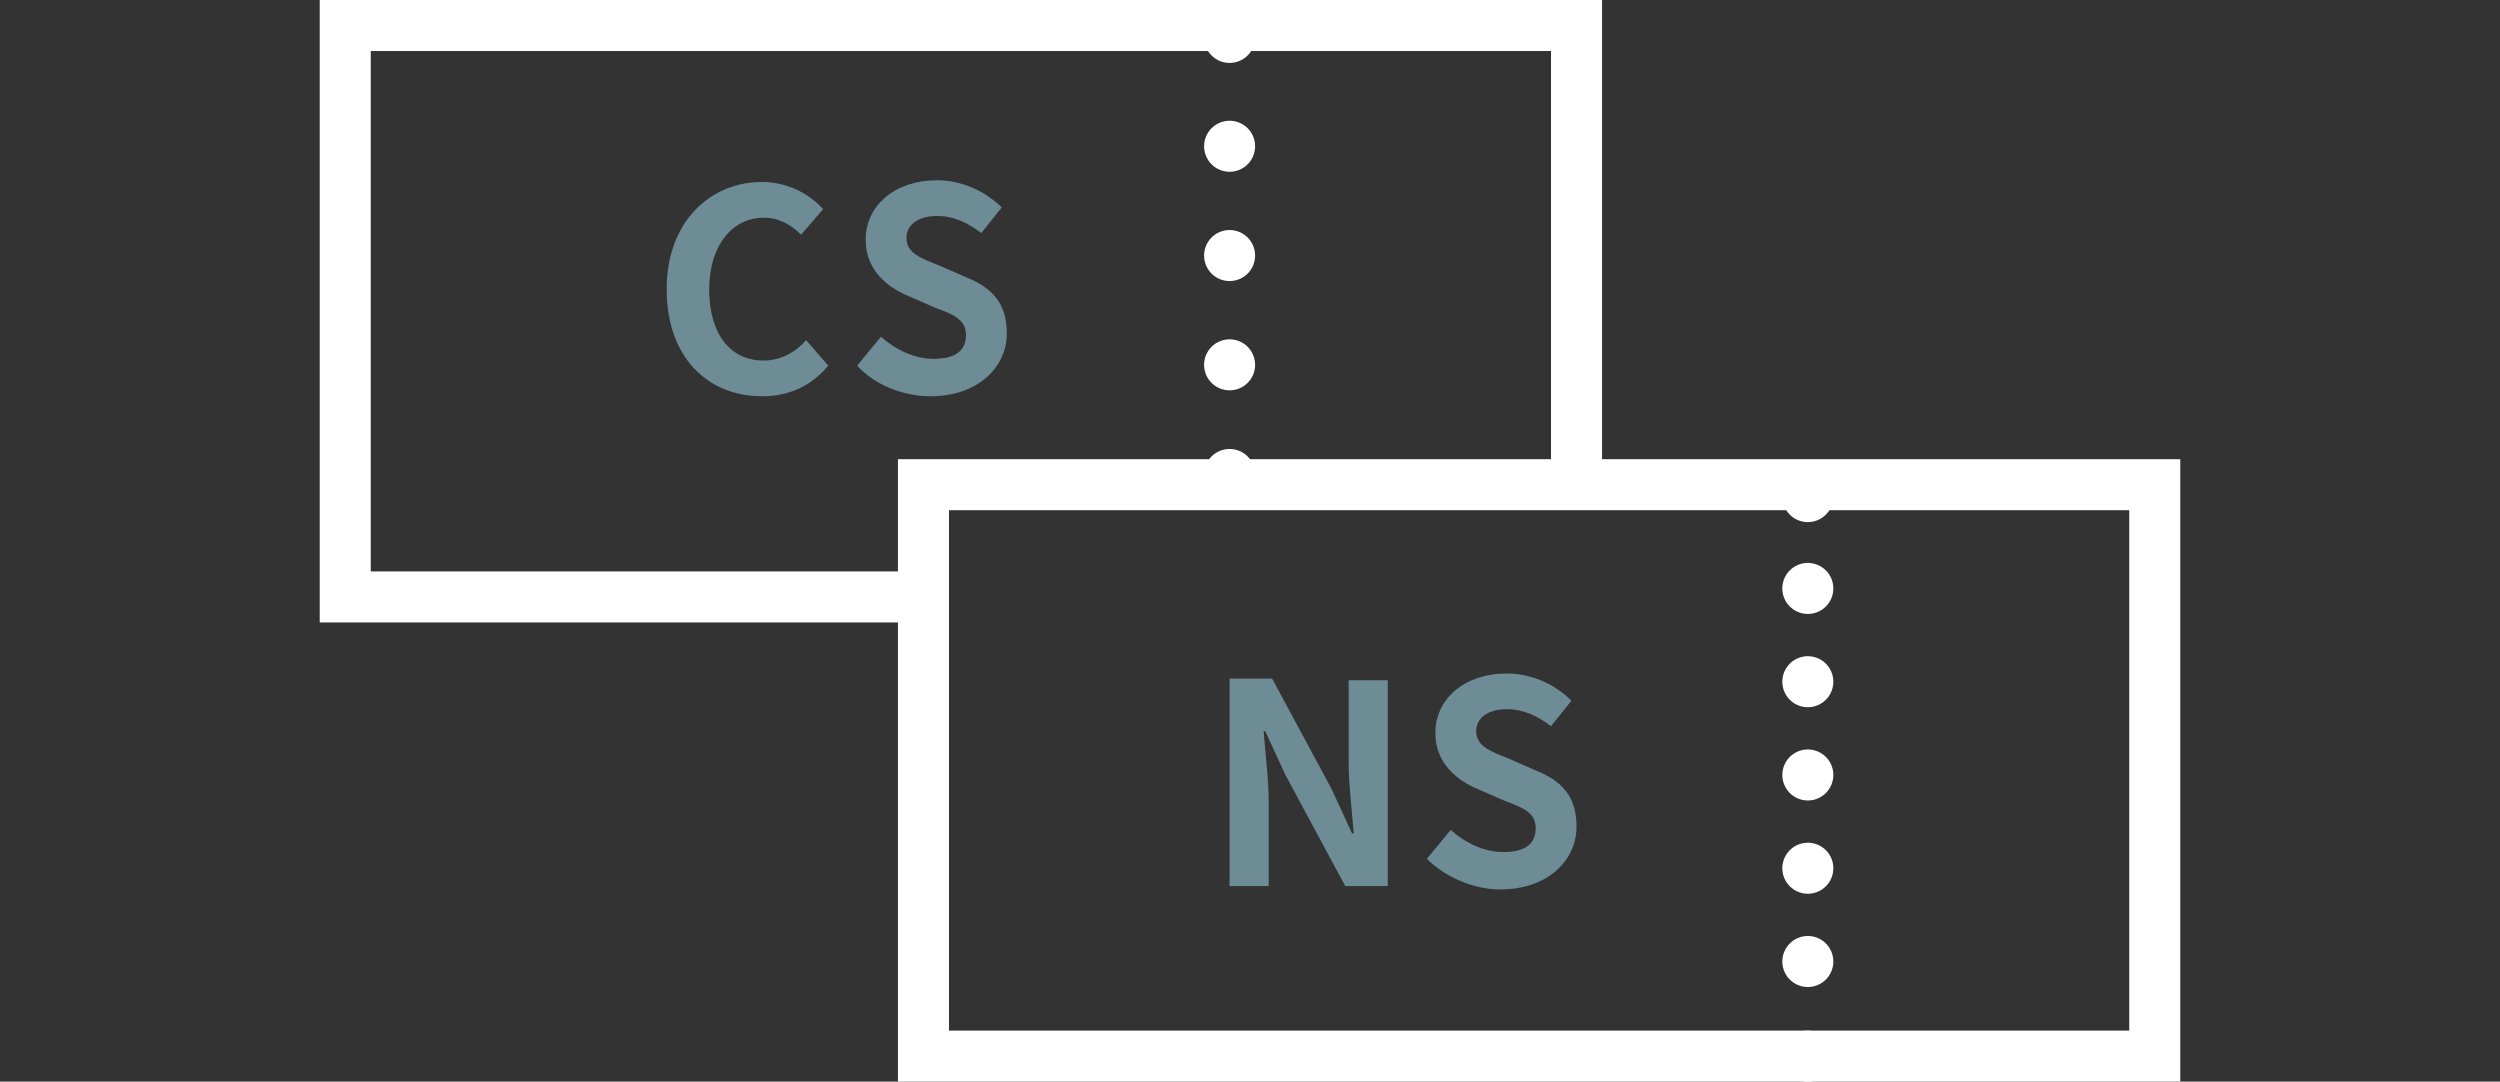
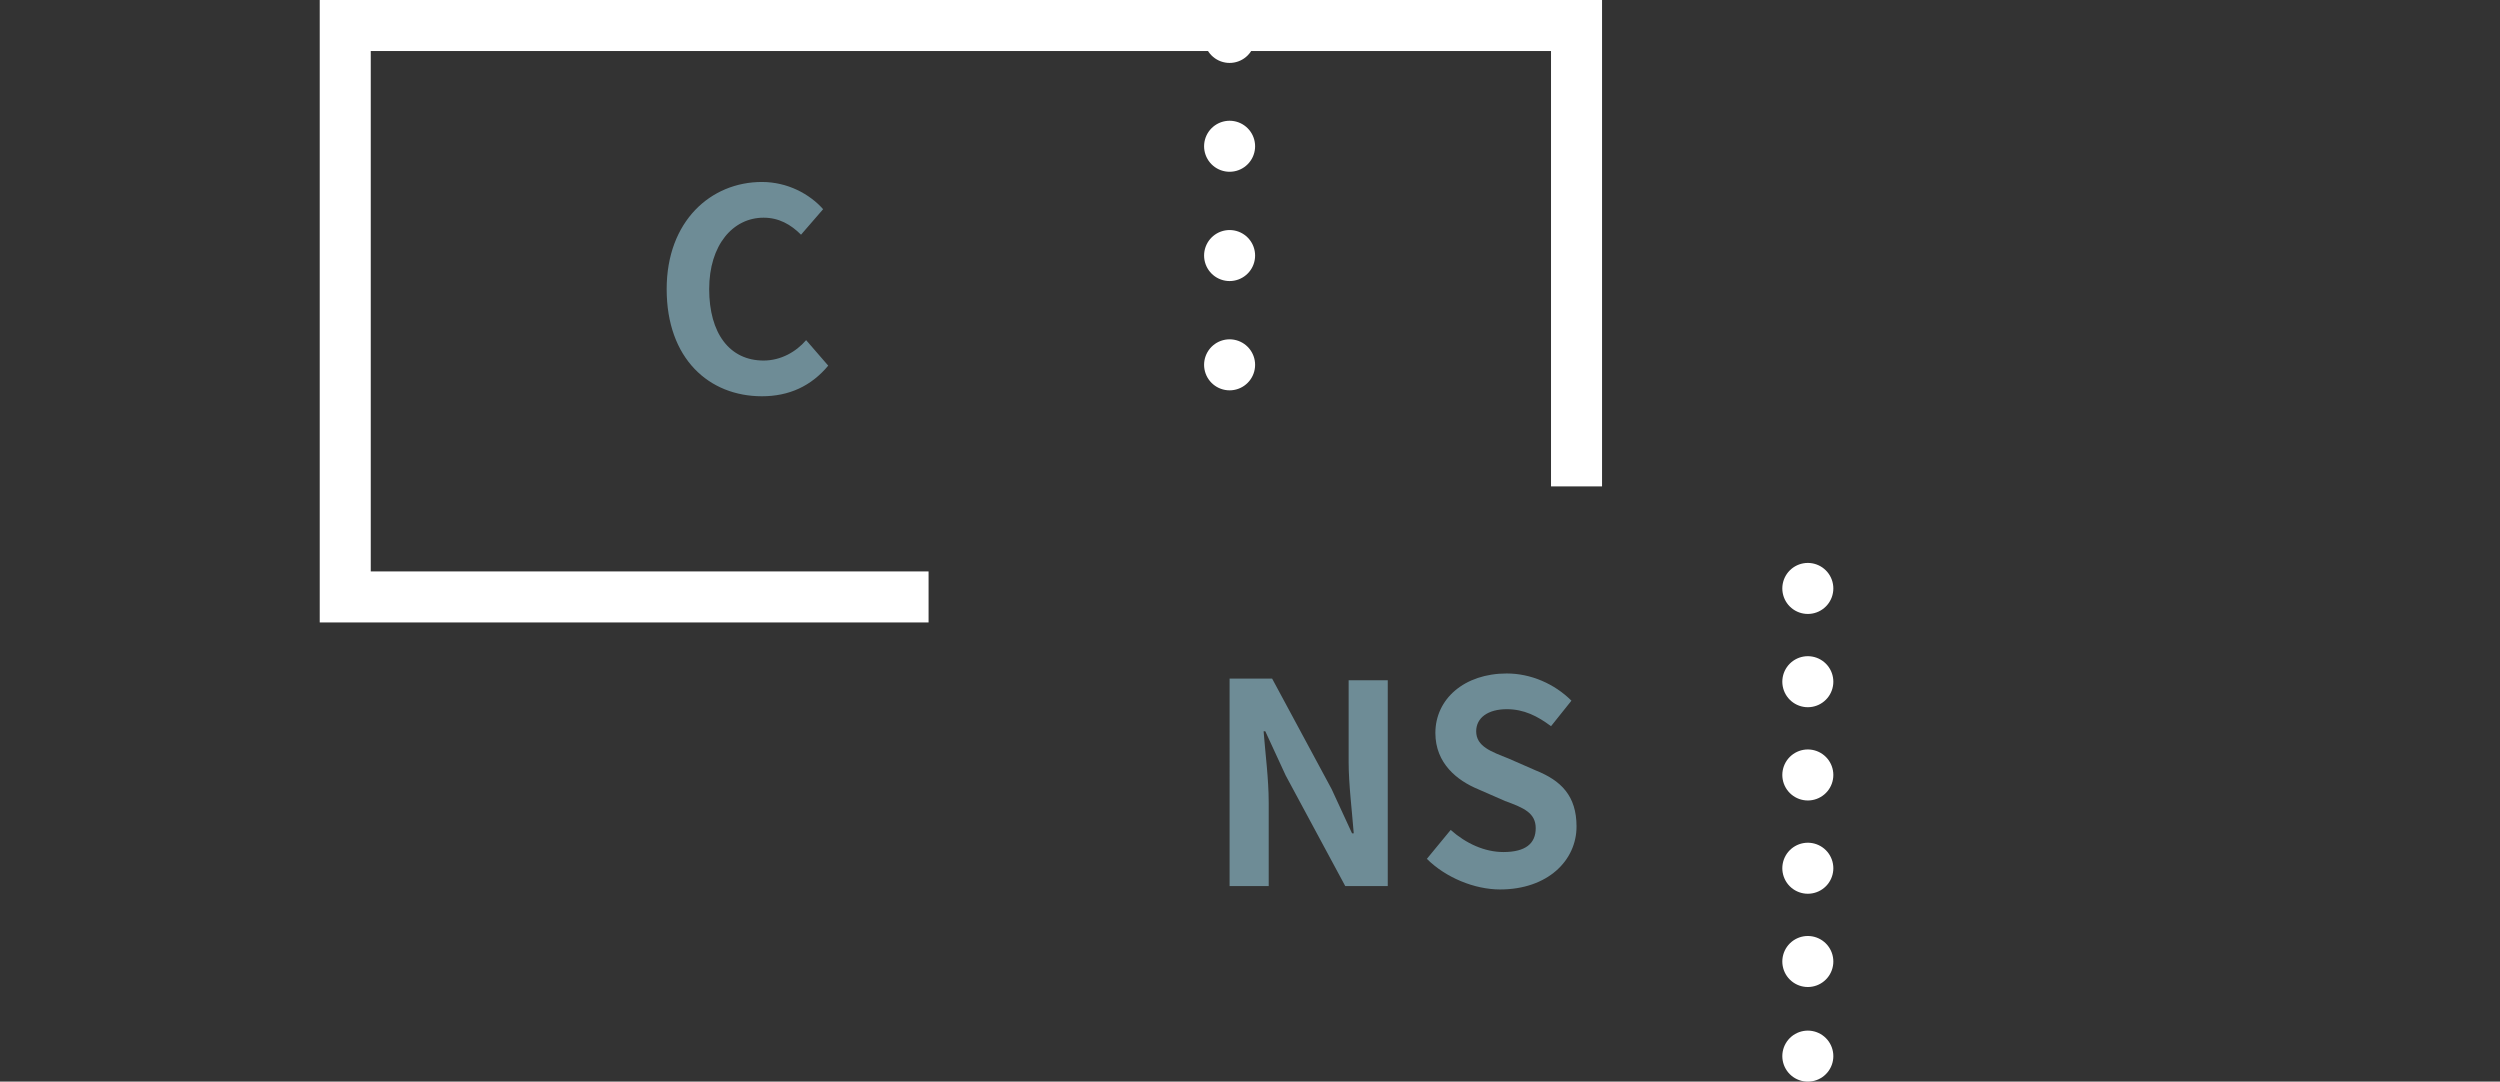
<svg xmlns="http://www.w3.org/2000/svg" version="1.1" id="b" x="0px" y="0px" viewBox="0 0 147 63.6" style="enable-background:new 0 0 147 63.6;" xml:space="preserve">
  <rect x="0" y="0" width="147" height="63.6" fill="#333333" stroke="none" />
  <style type="text/css">
	.st0{fill:none;stroke:#FFFFFF;stroke-width:3;stroke-miterlimit:10;}
	.st1{fill:none;stroke:#FFFFFF;stroke-width:3;stroke-linecap:round;stroke-miterlimit:10;}
	.st2{fill:none;stroke:#FFFFFF;stroke-width:3;stroke-linecap:round;stroke-miterlimit:10;stroke-dasharray:0,0,0,5.484;}
	.st3{fill:#6E8C96;}
	.st4{fill:none;stroke:#FFFFFF;stroke-width:3;stroke-linecap:round;stroke-miterlimit:10;stroke-dasharray:0,0,0,6.426;}
</style>
  <g id="c">
    <g>
      <g>
-         <rect x="54.3" y="28.5" class="st0" width="72.4" height="33.6" />
        <g>
-           <line class="st1" x1="106.3" y1="29.2" x2="106.3" y2="29.2" />
          <line class="st2" x1="106.3" y1="34.6" x2="106.3" y2="59.3" />
          <line class="st1" x1="106.3" y1="62.1" x2="106.3" y2="62.1" />
        </g>
      </g>
      <g>
        <path class="st3" d="M72.3,39.9h2.5l3.5,6.5l1.2,2.6h0.1c-0.1-1.3-0.3-2.9-0.3-4.2V40h2.3v12.1h-2.5l-3.5-6.5L74.4,43h-0.1     c0.1,1.3,0.3,2.8,0.3,4.2v4.9h-2.3V39.9L72.3,39.9z" />
        <path class="st3" d="M83.9,50.5l1.4-1.7c0.9,0.8,2,1.3,3.1,1.3c1.3,0,1.9-0.5,1.9-1.4s-0.7-1.2-1.8-1.6l-1.6-0.7     c-1.2-0.5-2.5-1.5-2.5-3.3c0-2,1.7-3.5,4.2-3.5c1.4,0,2.8,0.6,3.8,1.6l-1.2,1.5c-0.8-0.6-1.6-1-2.6-1c-1.1,0-1.8,0.5-1.8,1.3     c0,0.9,0.9,1.2,1.9,1.6l1.6,0.7c1.5,0.6,2.4,1.5,2.4,3.3c0,2-1.7,3.7-4.5,3.7C86.7,52.3,85,51.6,83.9,50.5L83.9,50.5z" />
      </g>
      <g>
        <polyline class="st0" points="54.6,35.1 20.3,35.1 20.3,1.5 92.7,1.5 92.7,28.6    " />
        <g>
          <line class="st1" x1="72.3" y1="2.2" x2="72.3" y2="2.2" />
          <line class="st4" x1="72.3" y1="8.6" x2="72.3" y2="24.6" />
-           <line class="st1" x1="72.3" y1="27.9" x2="72.3" y2="27.9" />
        </g>
      </g>
      <g>
        <path class="st3" d="M39.2,17c0-4,2.6-6.3,5.6-6.3c1.5,0,2.8,0.7,3.6,1.6l-1.3,1.5c-0.6-0.6-1.3-1-2.2-1c-1.8,0-3.2,1.6-3.2,4.2     s1.2,4.2,3.2,4.2c1,0,1.9-0.5,2.5-1.2l1.3,1.5c-1,1.2-2.3,1.8-3.9,1.8C41.7,23.3,39.2,21.1,39.2,17L39.2,17z" />
-         <path class="st3" d="M50.4,21.5l1.4-1.7c0.9,0.8,2,1.3,3.1,1.3c1.3,0,1.9-0.5,1.9-1.4s-0.7-1.2-1.8-1.6l-1.6-0.7     c-1.2-0.5-2.5-1.5-2.5-3.3c0-2,1.7-3.5,4.2-3.5c1.4,0,2.8,0.6,3.8,1.6l-1.2,1.5c-0.8-0.6-1.6-1-2.6-1c-1.1,0-1.8,0.5-1.8,1.3     c0,0.9,0.9,1.2,1.9,1.6l1.6,0.7c1.5,0.6,2.4,1.5,2.4,3.3c0,2-1.7,3.7-4.5,3.7C53.2,23.3,51.5,22.7,50.4,21.5L50.4,21.5z" />
      </g>
    </g>
  </g>
</svg>